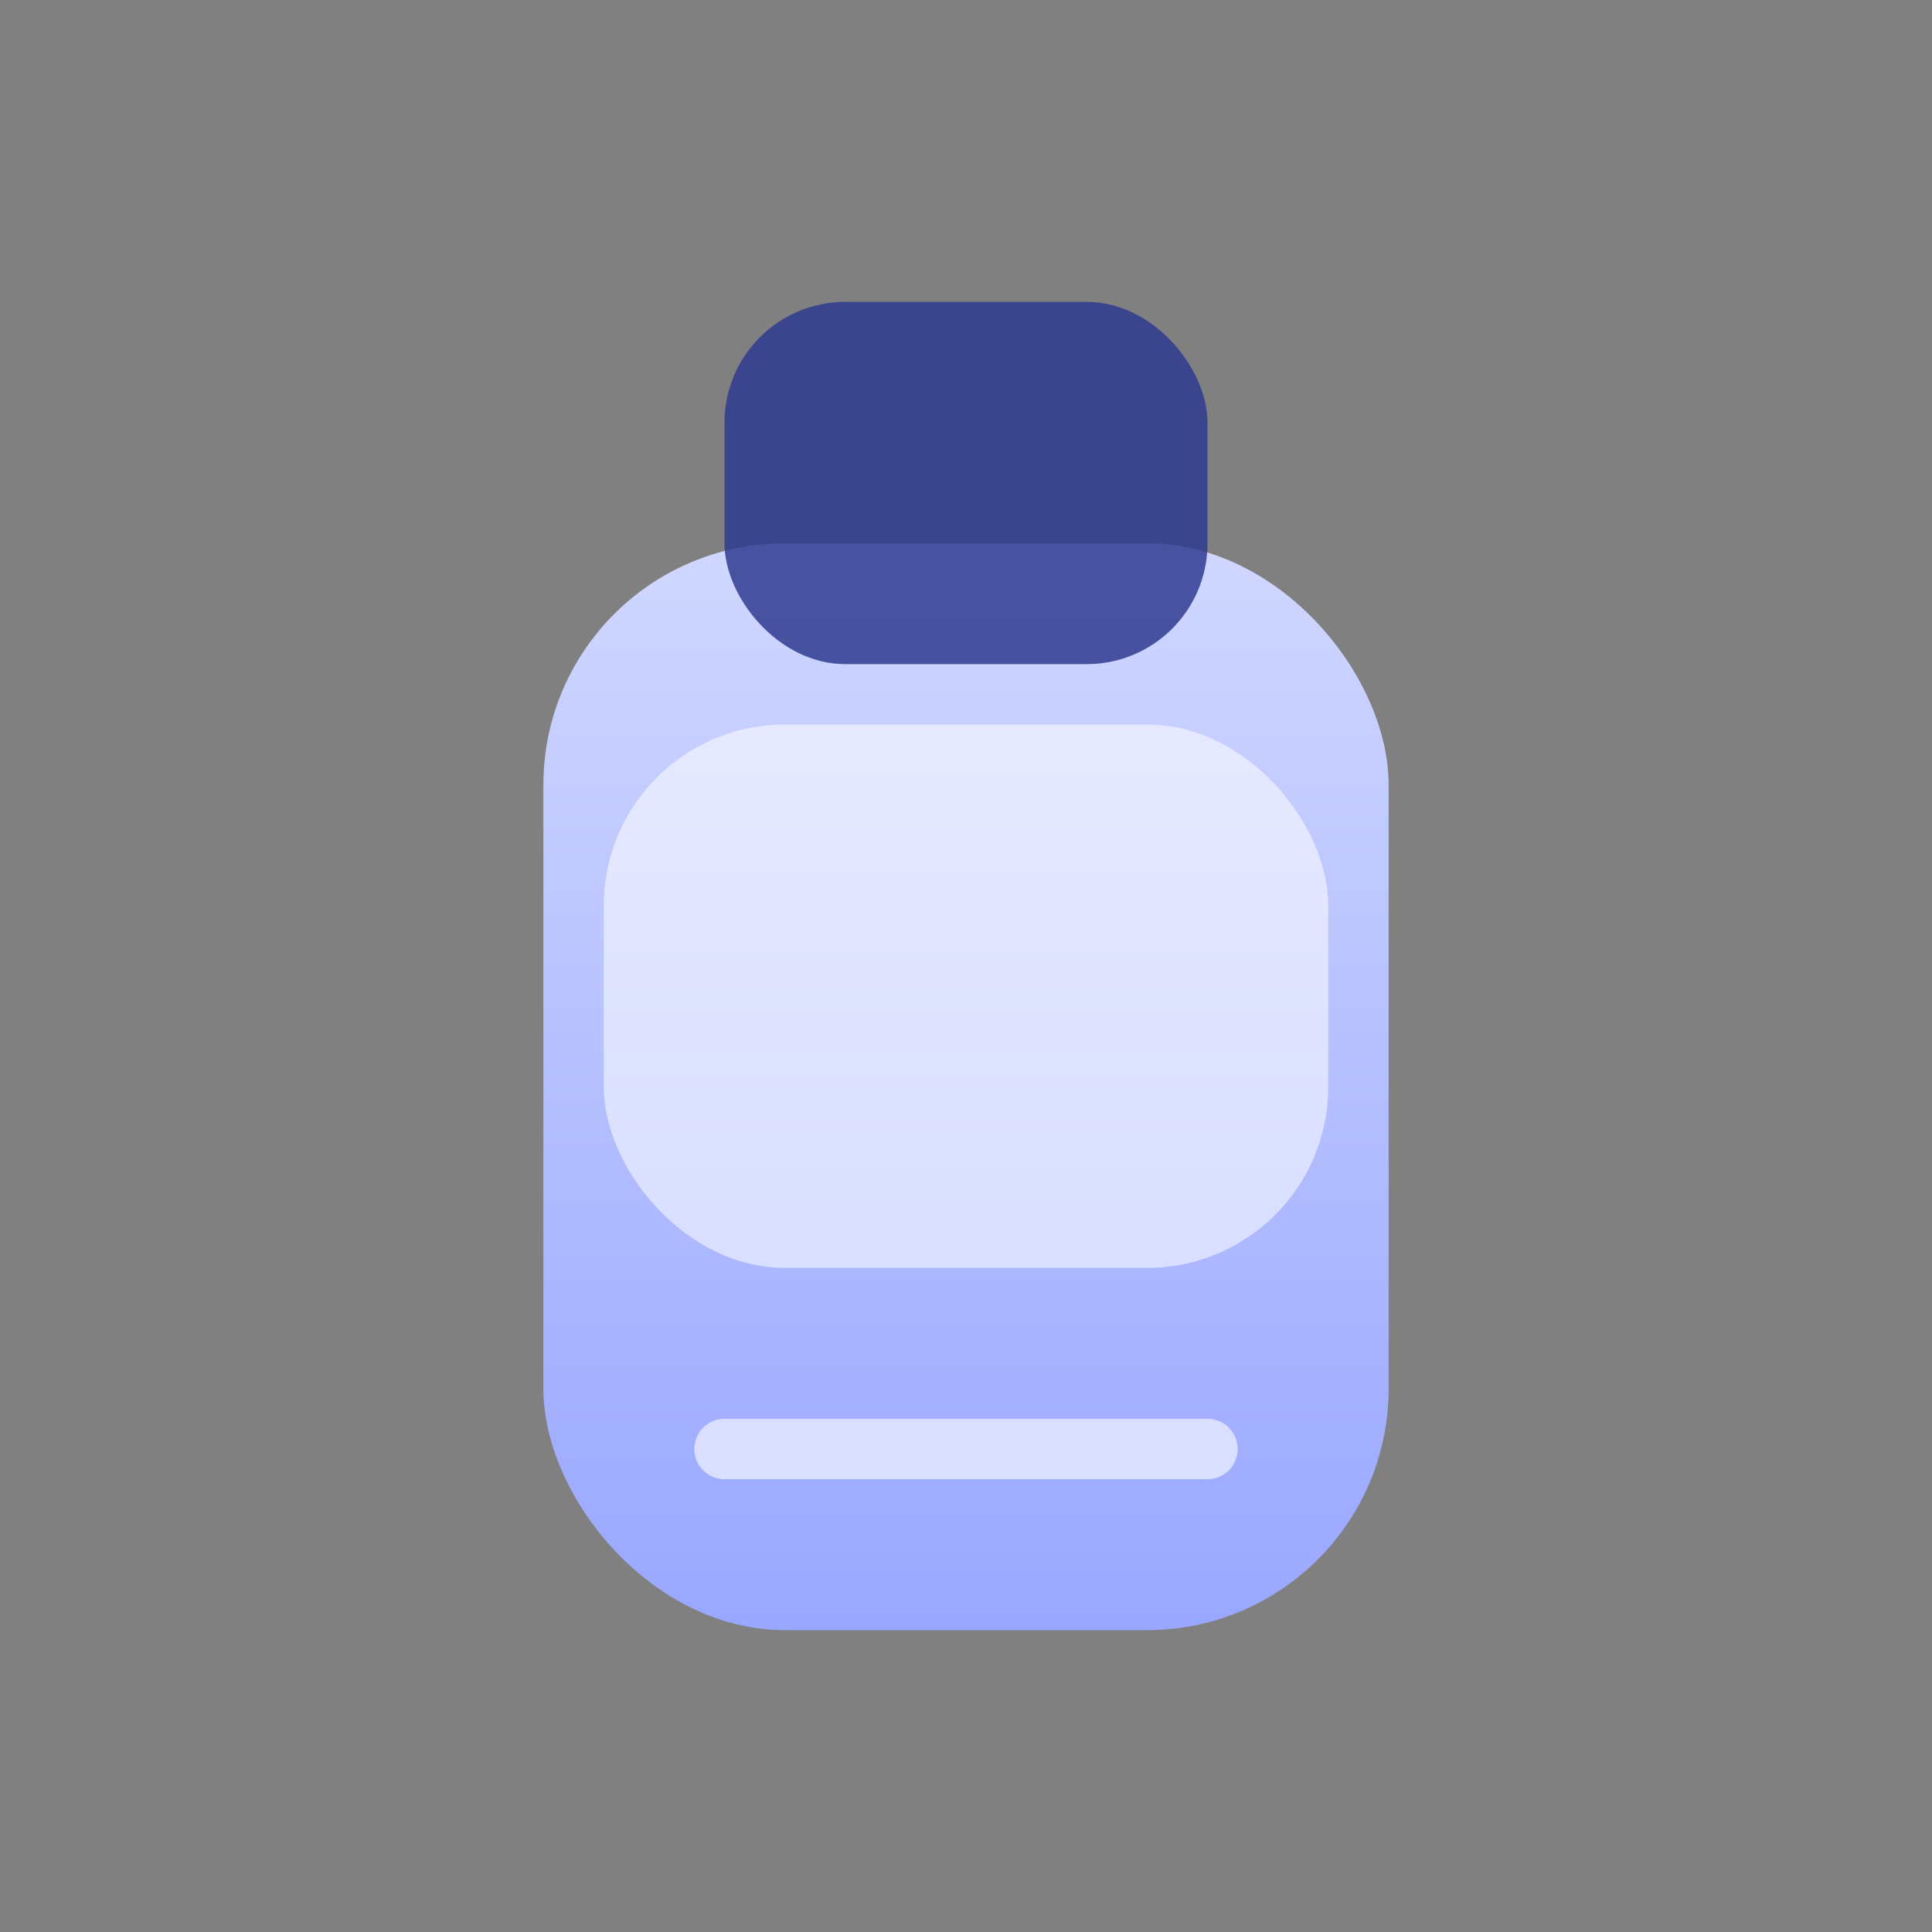
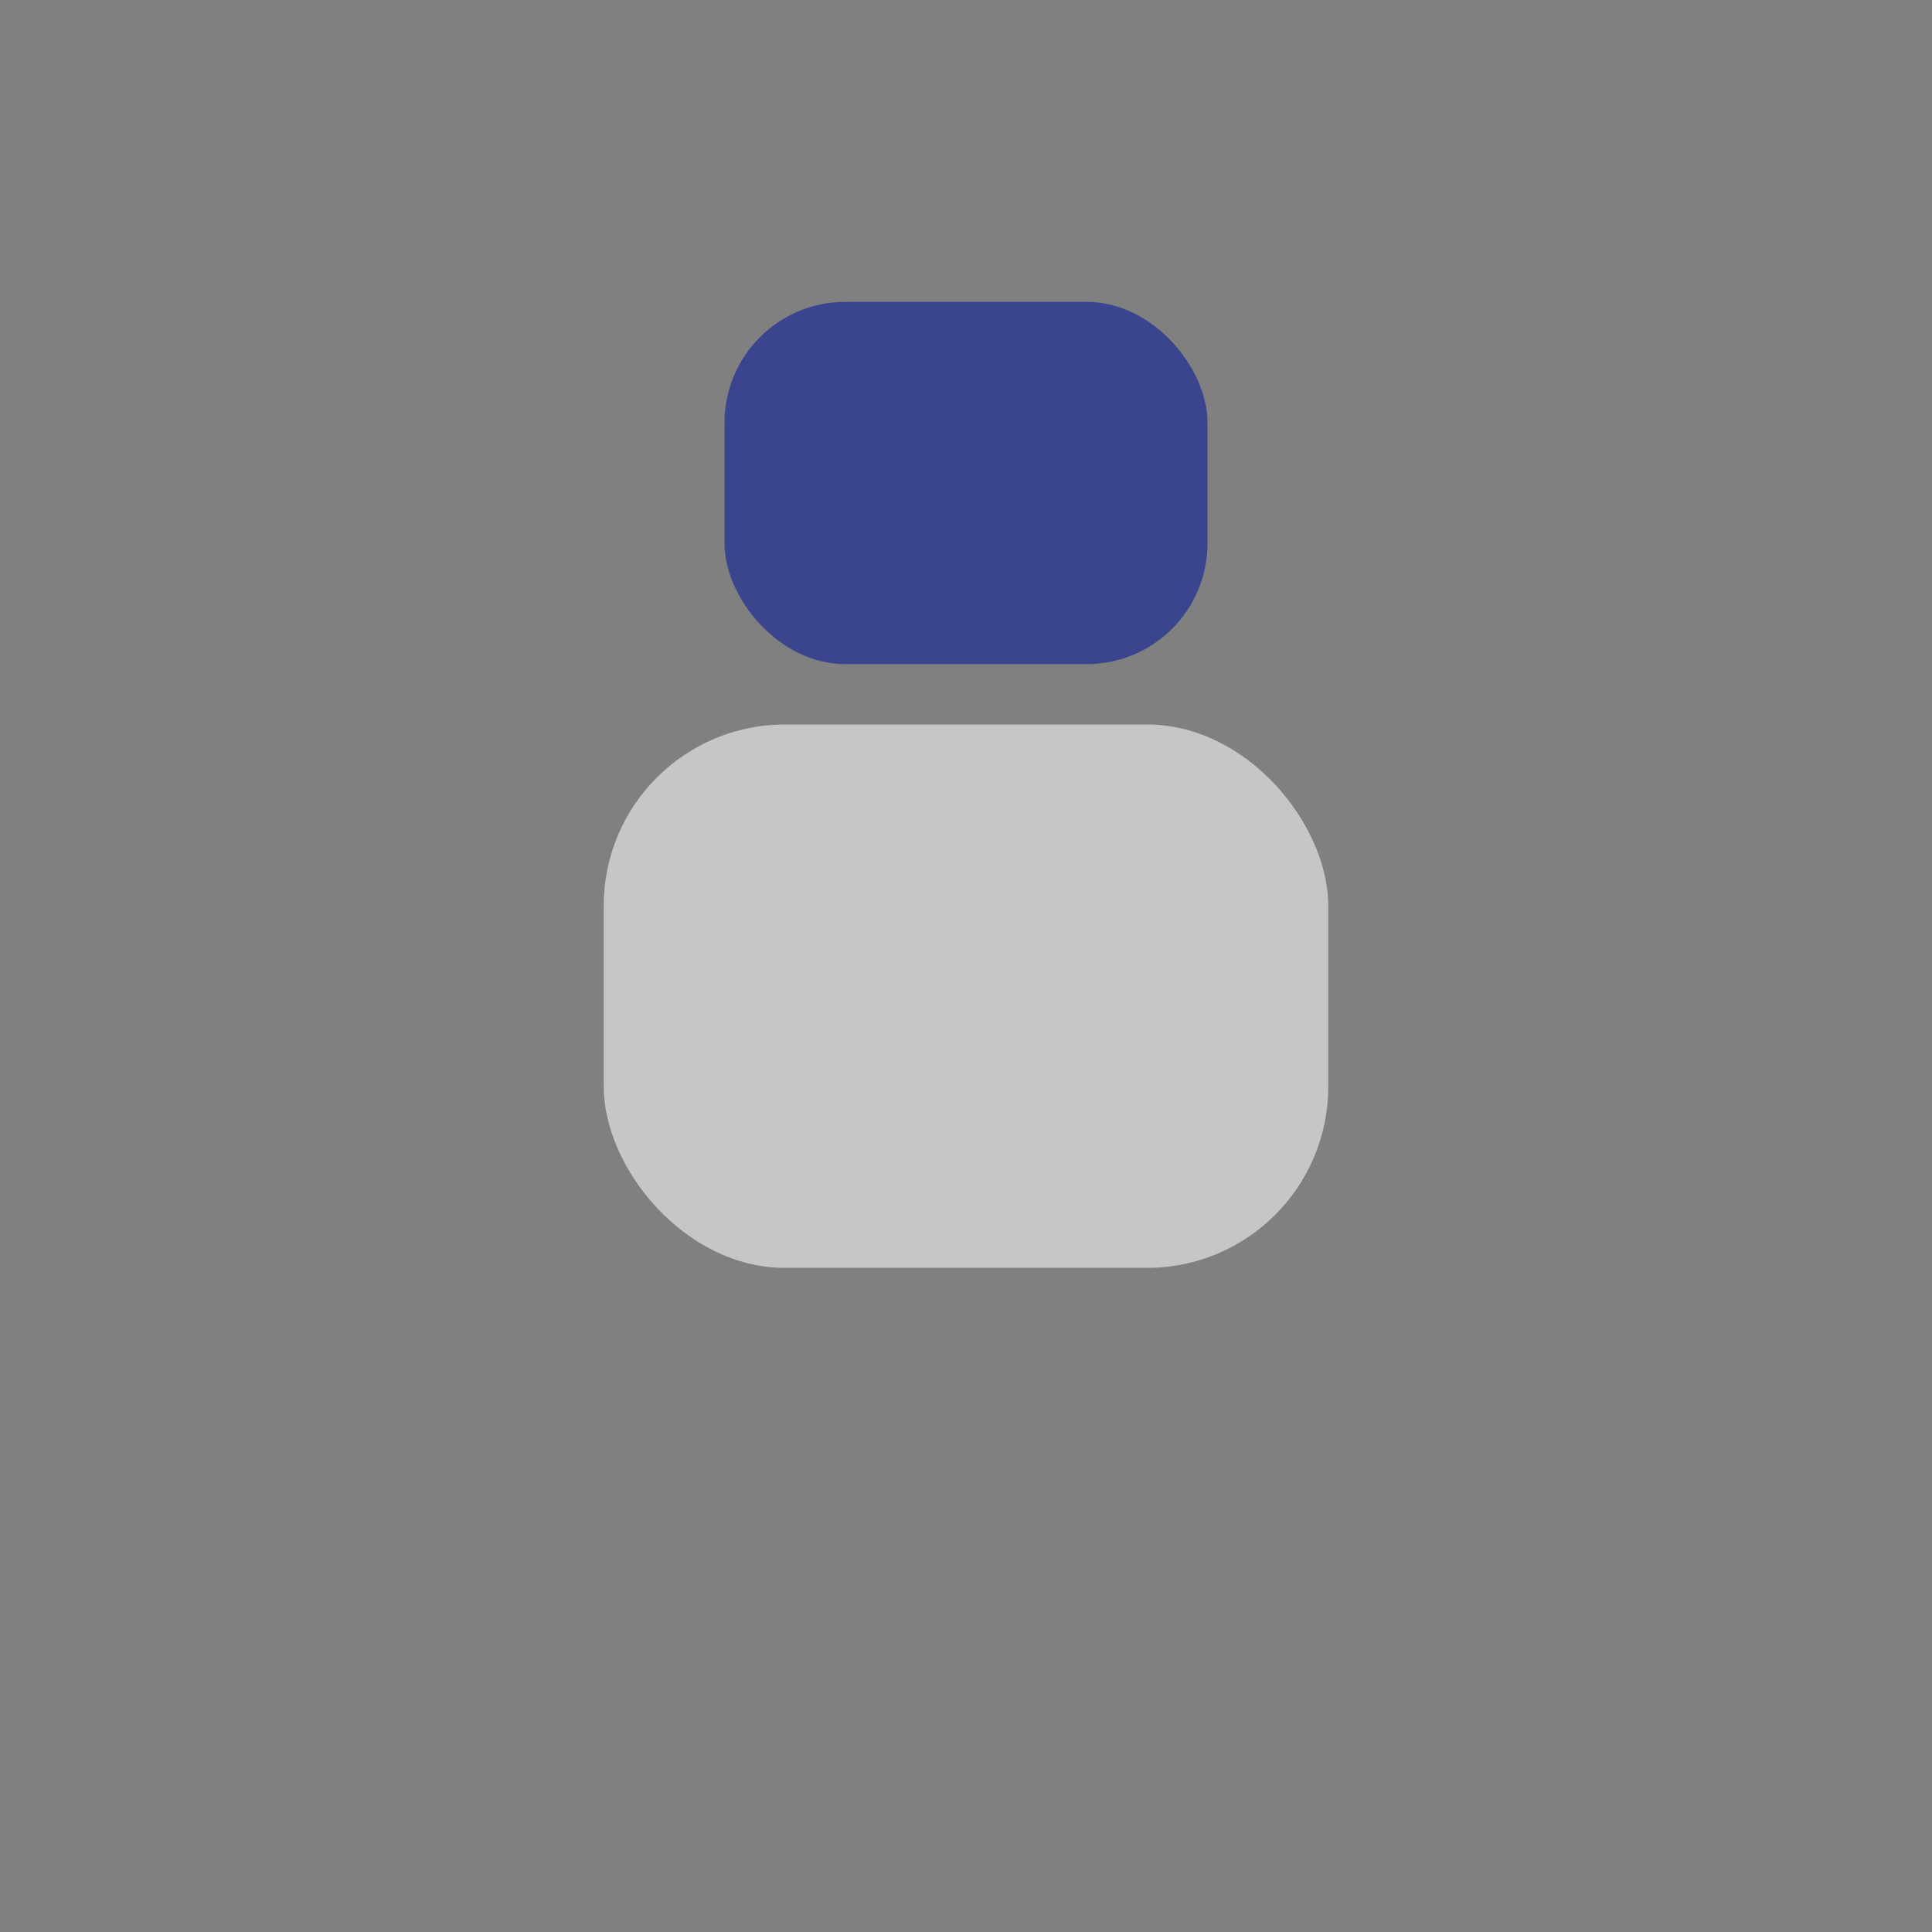
<svg xmlns="http://www.w3.org/2000/svg" viewBox="0 0 64 64" role="img" aria-hidden="true">
  <rect x="0" y="0" width="64" height="64" fill="#808080" stroke="none" />
  <defs>
    <linearGradient id="perfumeGradient" x1="0" y1="0" x2="0" y2="1">
      <stop offset="0%" stop-color="#d0d7ff" />
      <stop offset="100%" stop-color="#99a7ff" />
    </linearGradient>
  </defs>
-   <rect x="18" y="18" width="28" height="36" rx="8" fill="url(#perfumeGradient)" />
  <rect x="24" y="10" width="16" height="12" rx="4" fill="#2f3b8f" opacity="0.85" />
  <rect x="20" y="24" width="24" height="18" rx="6" fill="#fefefe" opacity="0.55" />
-   <path d="M24 48h16" stroke="#fff" stroke-width="2" stroke-linecap="round" opacity="0.6" />
</svg>